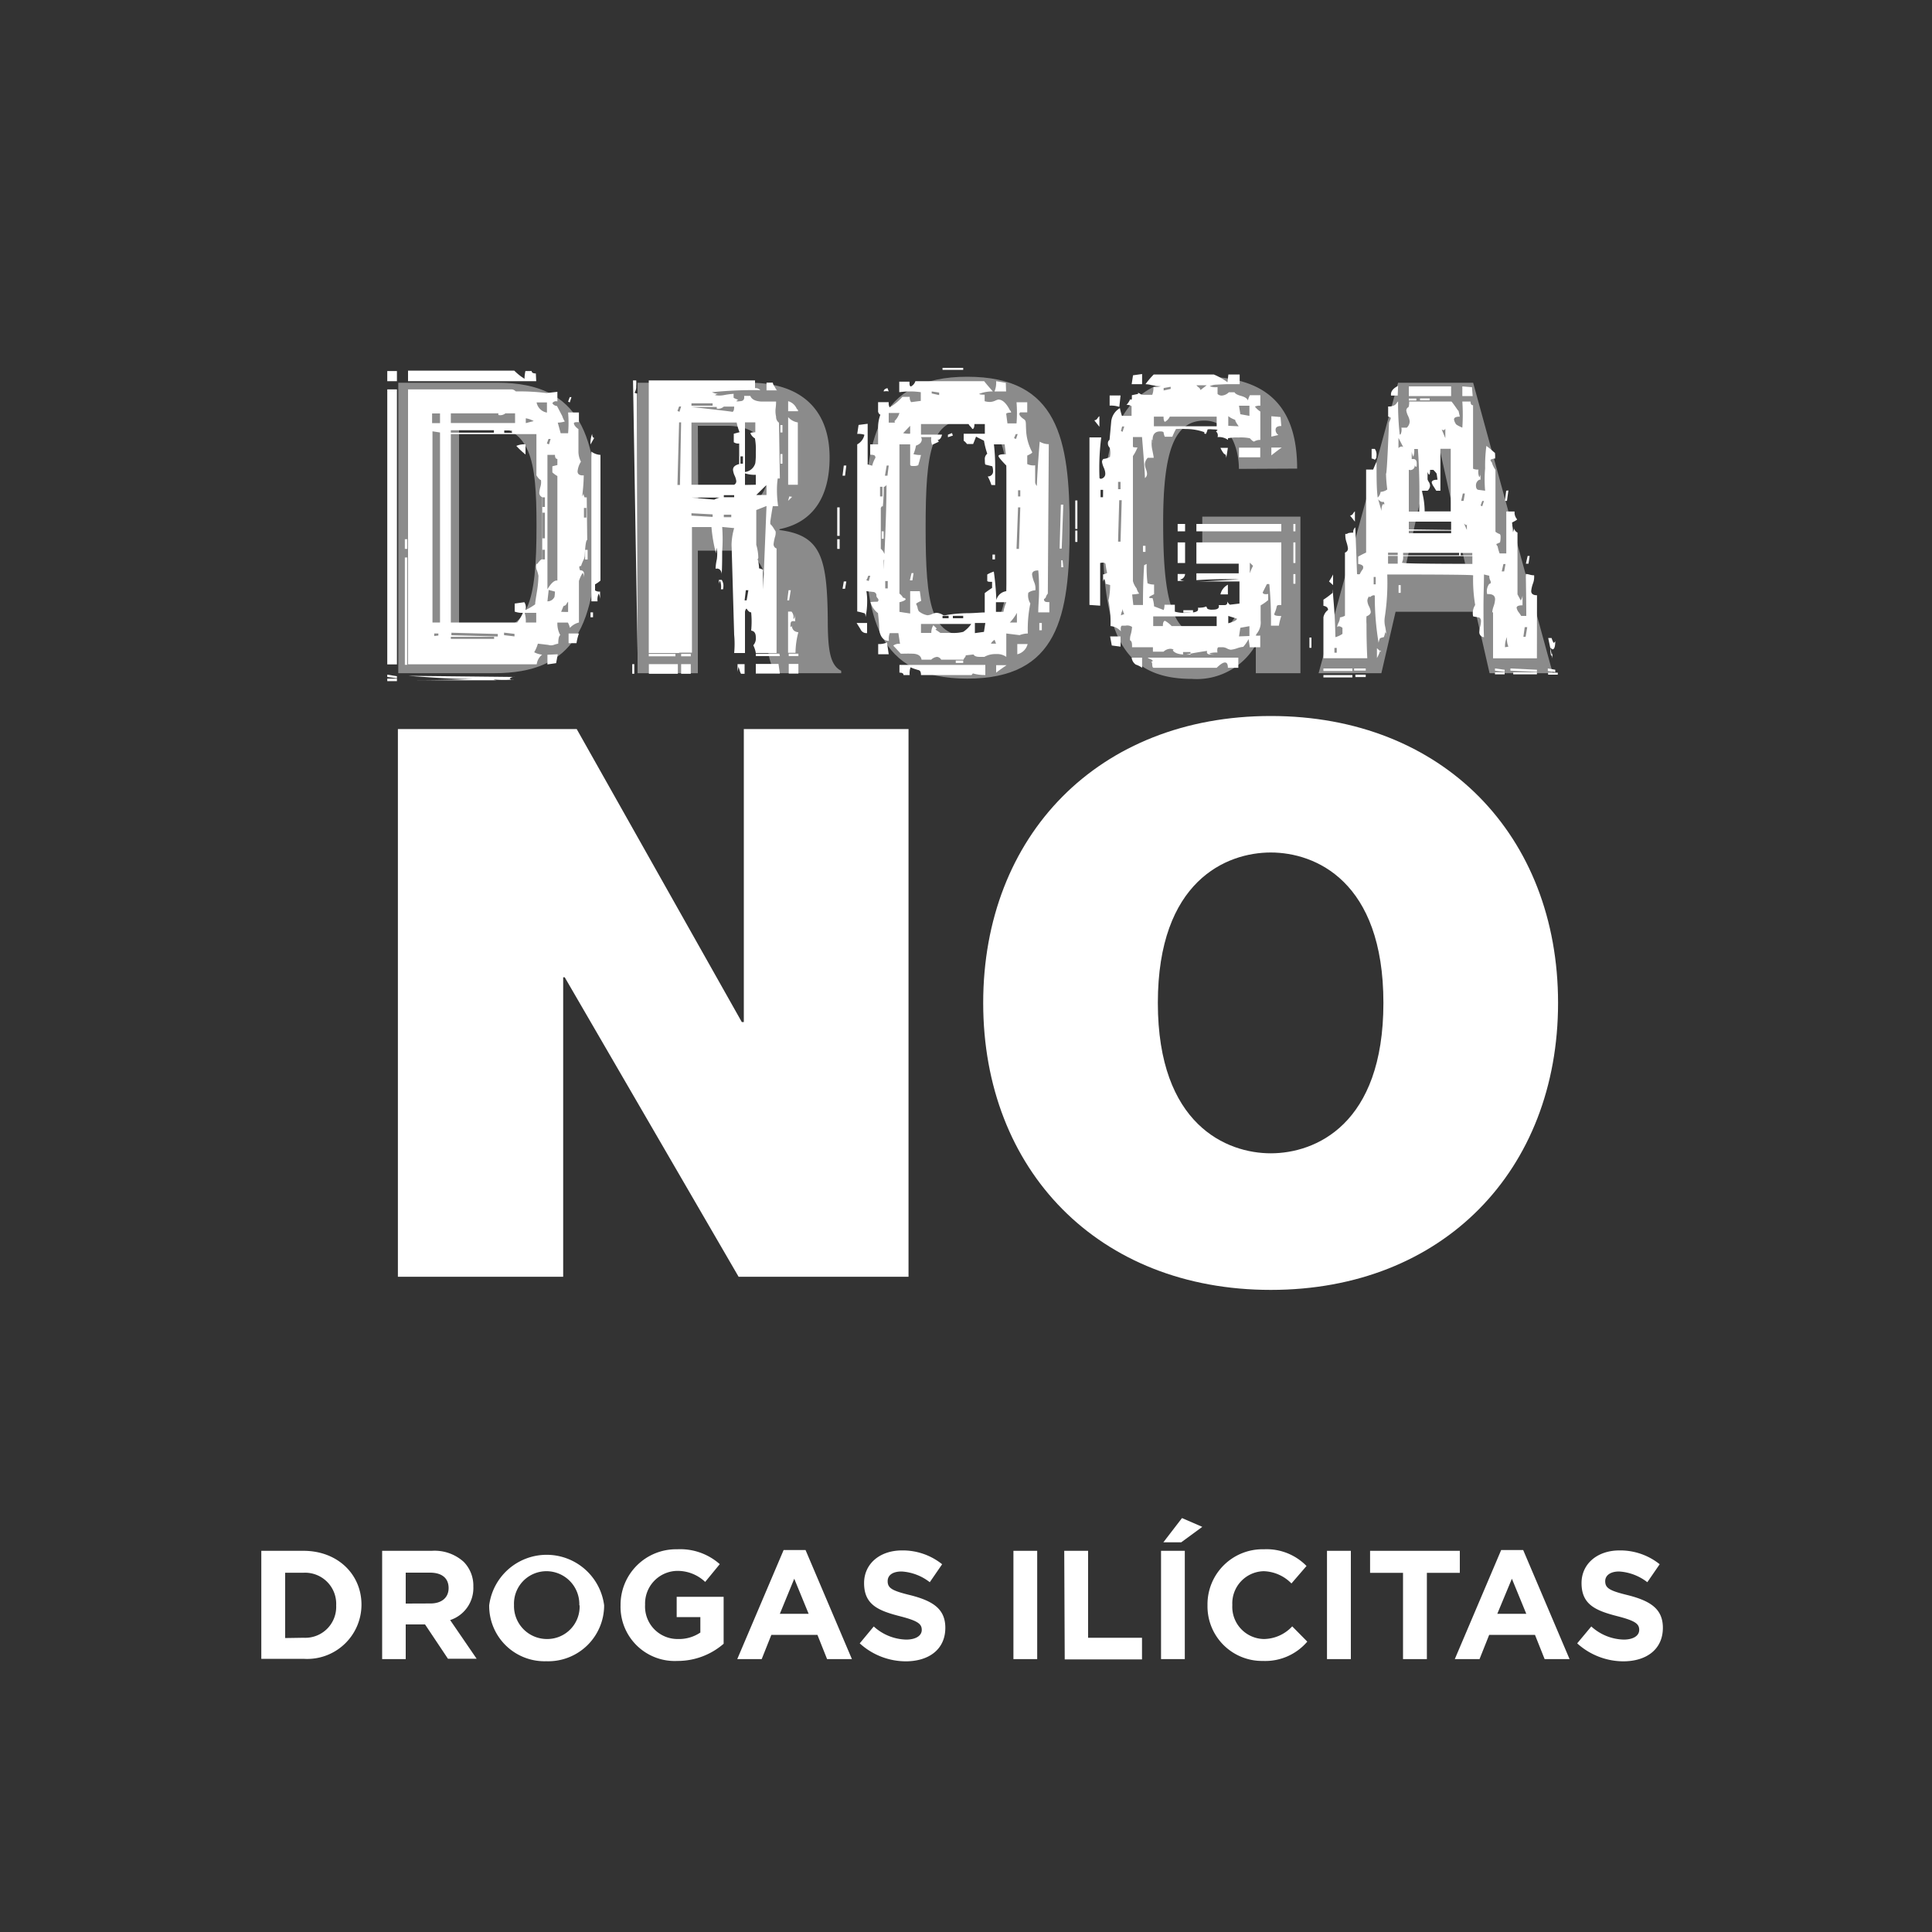
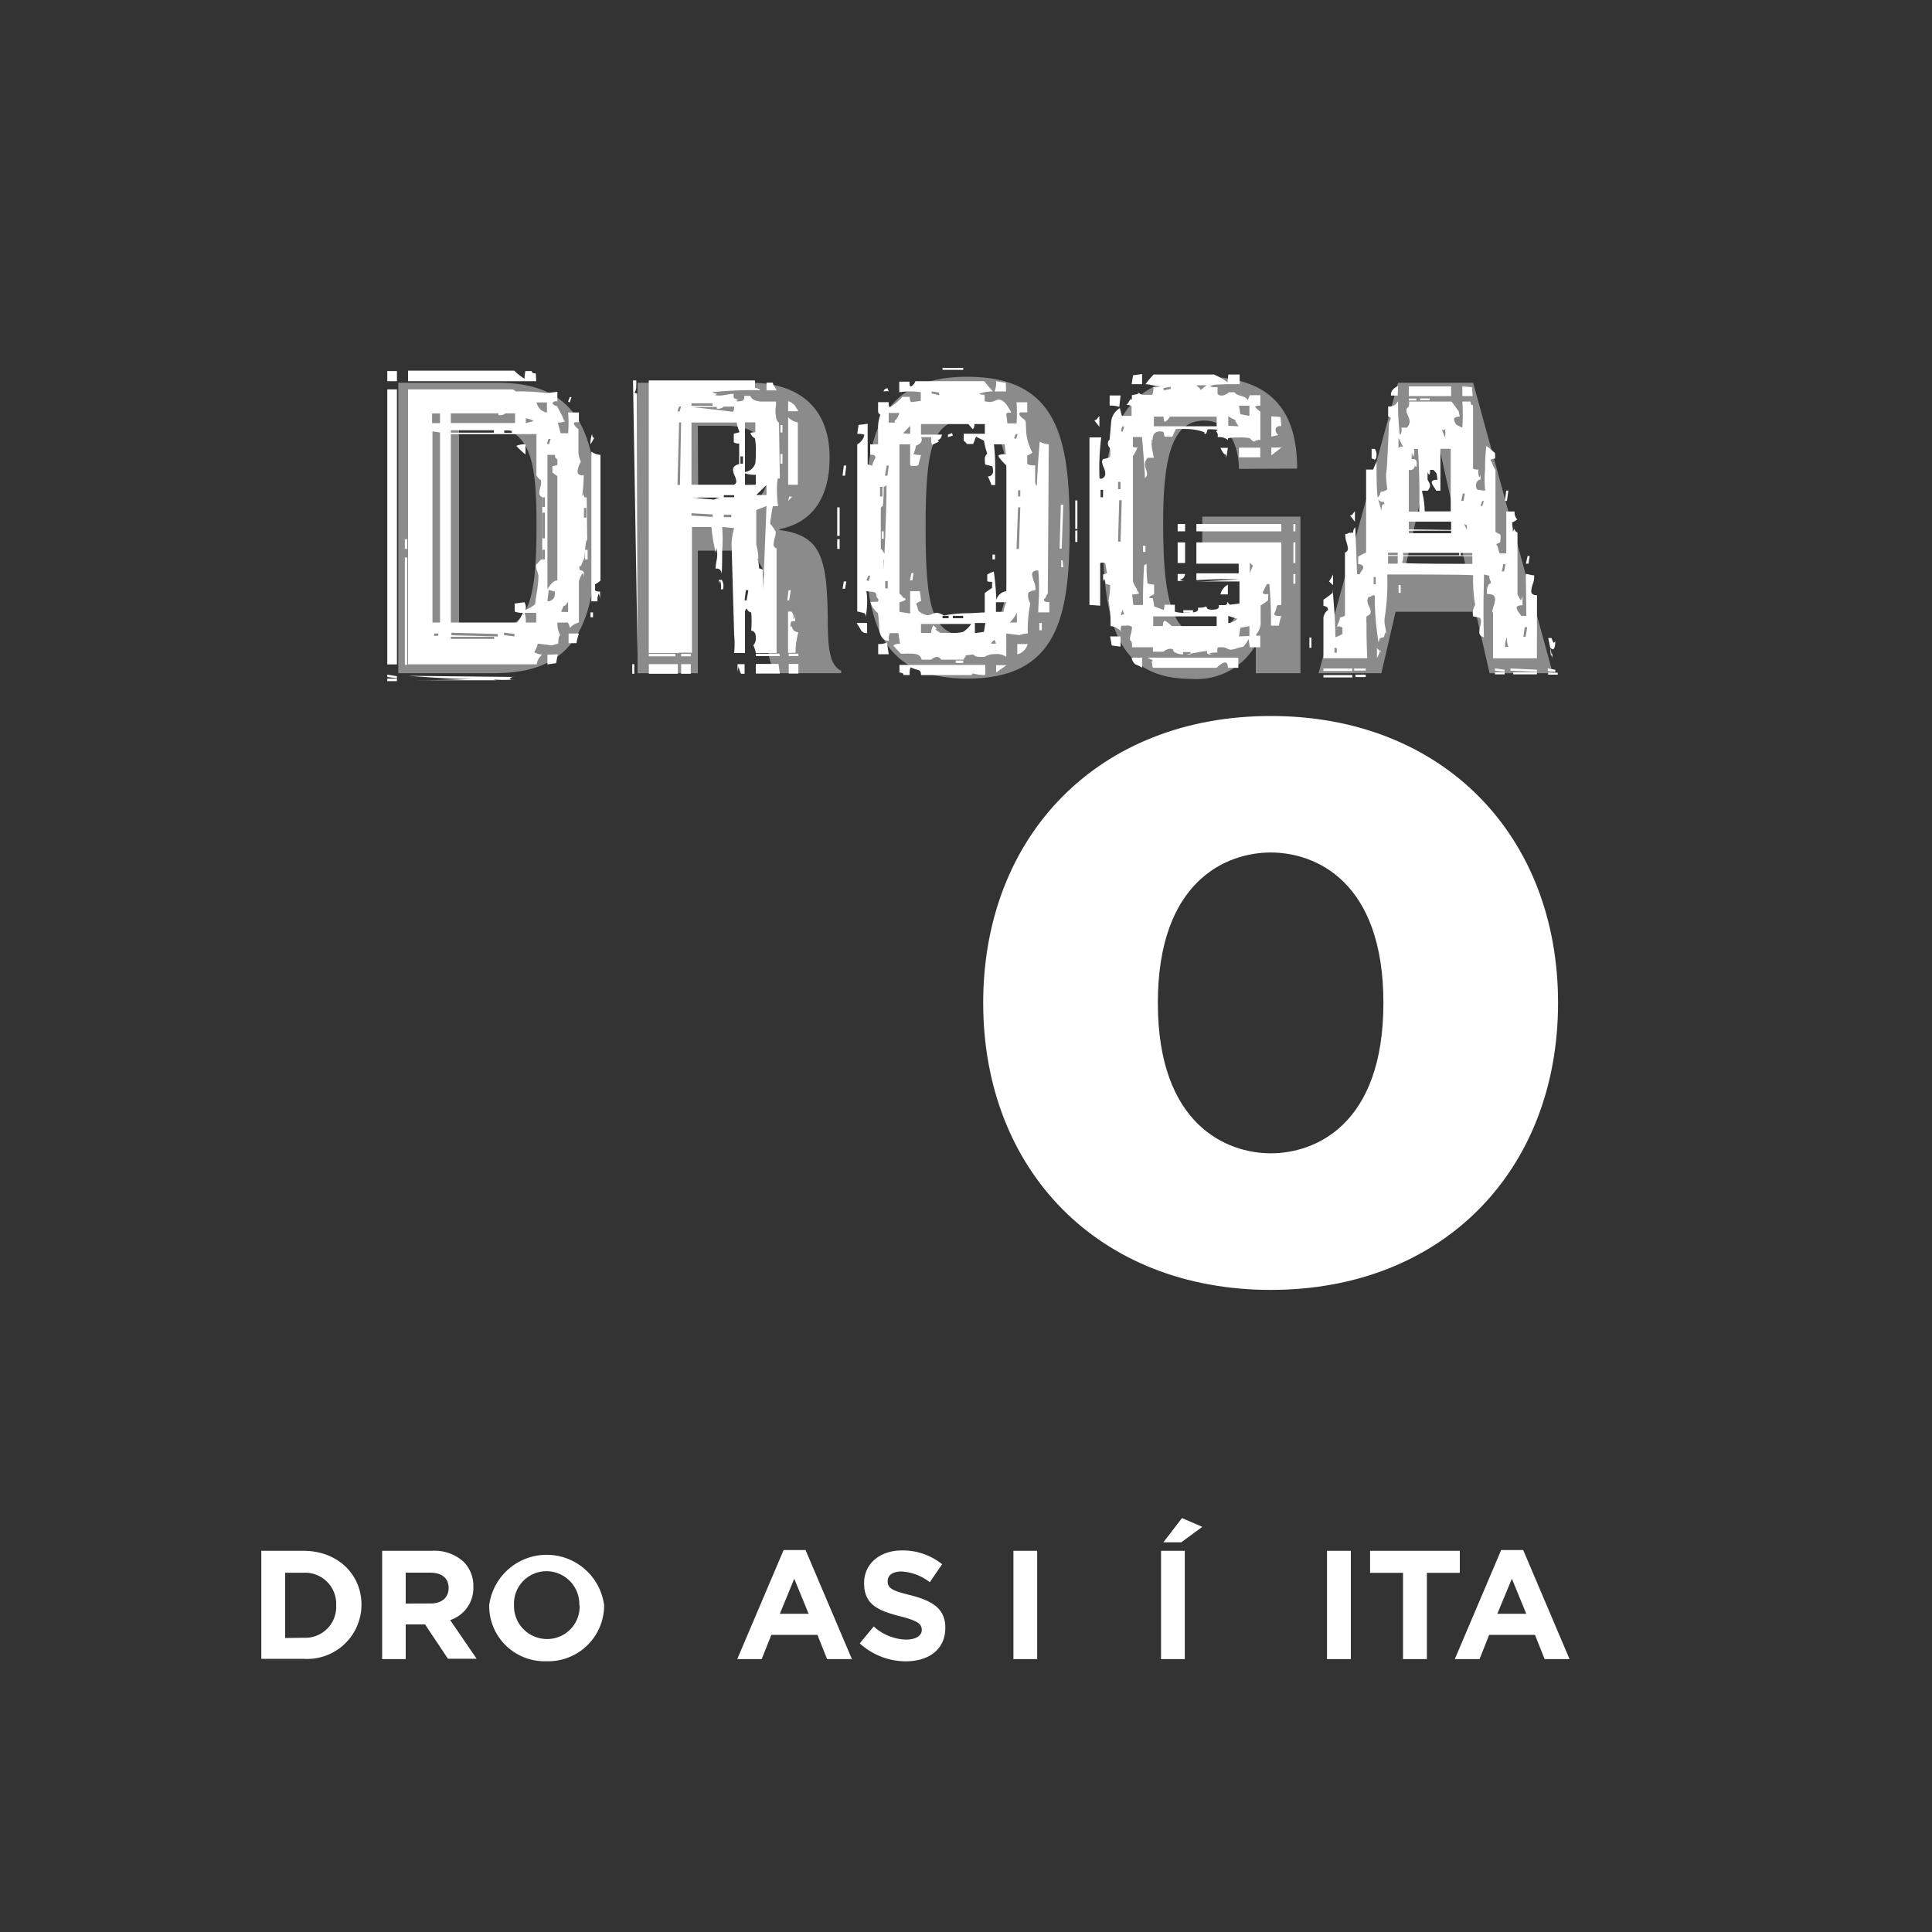
<svg xmlns="http://www.w3.org/2000/svg" id="Capa_1" data-name="Capa 1" viewBox="0 0 200 200">
  <rect x="0" y="0" width="200" height="200" fill="#333333" stroke="none" />
  <defs>
    <style>.cls-1{fill:#fff;}.cls-2{fill:#f6f6f6;opacity:0.45;}</style>
  </defs>
  <title>ICONOS WEB</title>
  <path class="cls-1" d="M27.05,160.54h4.37c3.52,0,6,2.42,6,5.58v0a5.62,5.62,0,0,1-6,5.6H27.05Zm4.37,9a3.2,3.2,0,0,0,3.38-3.35v0a3.22,3.22,0,0,0-3.38-3.38h-1.9v6.76Z" />
  <path class="cls-1" d="M39.56,160.54h5.13A4.49,4.49,0,0,1,48,161.68a3.51,3.51,0,0,1,1,2.56v0a3.49,3.49,0,0,1-2.4,3.47l2.74,4H46.37L44,168.16H42v3.59H39.56Zm5,5.45c1.2,0,1.88-.64,1.88-1.59v0c0-1.06-.73-1.6-1.93-1.6H42V166Z" />
  <path class="cls-1" d="M50.64,166.18v0a6,6,0,0,1,11.9,0v0a5.79,5.79,0,0,1-6,5.79A5.73,5.73,0,0,1,50.64,166.18Zm9.33,0v0a3.41,3.41,0,0,0-3.4-3.53,3.36,3.36,0,0,0-3.36,3.5v0a3.41,3.41,0,0,0,3.4,3.52A3.35,3.35,0,0,0,60,166.18Z" />
-   <path class="cls-1" d="M64.24,166.18v0a5.75,5.75,0,0,1,5.87-5.8,6.16,6.16,0,0,1,4.4,1.54L73,163.76A4.14,4.14,0,0,0,70,162.62a3.38,3.38,0,0,0-3.22,3.5v0a3.36,3.36,0,0,0,3.4,3.55,3.94,3.94,0,0,0,2.32-.67v-1.6H70.05V165.3h4.86v4.86a7.25,7.25,0,0,1-4.78,1.78A5.61,5.61,0,0,1,64.24,166.18Z" />
  <path class="cls-1" d="M81.12,160.46h2.27l4.8,11.29H85.62l-1-2.51H79.85l-1,2.51H76.32Zm2.59,6.6-1.49-3.63-1.49,3.63Z" />
  <path class="cls-1" d="M89,170.12l1.45-1.75a5.17,5.17,0,0,0,3.35,1.36c1,0,1.62-.4,1.62-1v0c0-.62-.39-.94-2.26-1.42-2.26-.58-3.71-1.2-3.71-3.43v0c0-2,1.63-3.38,3.92-3.38a6.51,6.51,0,0,1,4.16,1.43l-1.28,1.86a5.25,5.25,0,0,0-2.91-1.11c-1,0-1.45.43-1.45,1v0c0,.74.48,1,2.42,1.47,2.27.59,3.55,1.41,3.55,3.36v0c0,2.22-1.69,3.47-4.11,3.47A7.11,7.11,0,0,1,89,170.12Z" />
  <path class="cls-1" d="M104.91,160.54h2.46v11.21h-2.46Z" />
-   <path class="cls-1" d="M110.17,160.54h2.47v9h5.58v2.24h-8Z" />
  <path class="cls-1" d="M120.19,160.54h2.46v11.21h-2.46Zm2.17-3.39,2.1.91-2.18,1.6h-1.85Z" />
-   <path class="cls-1" d="M125,166.18v0a5.7,5.7,0,0,1,5.84-5.8,5.78,5.78,0,0,1,4.41,1.73l-1.56,1.81a4.18,4.18,0,0,0-2.87-1.27,3.33,3.33,0,0,0-3.25,3.5v0a3.33,3.33,0,0,0,3.25,3.52,4.05,4.05,0,0,0,2.95-1.31l1.56,1.58a5.72,5.72,0,0,1-4.59,2A5.65,5.65,0,0,1,125,166.18Z" />
  <path class="cls-1" d="M137.37,160.54h2.47v11.21h-2.47Z" />
  <path class="cls-1" d="M145.24,162.82h-3.41v-2.28h9.29v2.28h-3.41v8.93h-2.47Z" />
  <path class="cls-1" d="M155.4,160.46h2.28l4.8,11.29H159.9l-1-2.51h-4.74l-1,2.51H150.6Zm2.6,6.6-1.49-3.63L155,167.06Z" />
-   <path class="cls-1" d="M163.27,170.12l1.46-1.75a5.17,5.17,0,0,0,3.35,1.36c1,0,1.61-.4,1.61-1v0c0-.62-.38-.94-2.25-1.42-2.26-.58-3.72-1.2-3.72-3.43v0c0-2,1.64-3.38,3.92-3.38a6.52,6.52,0,0,1,4.17,1.43l-1.28,1.86a5.28,5.28,0,0,0-2.92-1.11c-.94,0-1.44.43-1.44,1v0c0,.74.48,1,2.42,1.47,2.27.59,3.55,1.41,3.55,3.36v0c0,2.22-1.69,3.47-4.11,3.47A7.15,7.15,0,0,1,163.27,170.12Z" />
  <path class="cls-2" d="M41.23,39.62h10.3c8.72,0,10.29,5.77,10.29,14.61,0,10.66-2.36,15.46-10.68,15.46H41.23Zm6.29,25.6h2.79c4.36,0,5.23-2.65,5.23-10.82,0-6.82-.57-10.32-5.36-10.32H47.52Z" />
  <path class="cls-2" d="M66,39.62h11.6c5.14,0,8.28,2.61,8.28,7.75,0,4-1.66,6.7-5.19,7.41v.09c4.28.54,4.93,2.81,5,9.18,0,3.16.21,4.8,1.39,5.39v.25h-6.8a5.76,5.76,0,0,1-.79-3.16l-.18-5.77C79.21,58.4,78.12,57,75.59,57H72.24V69.69H66Zm6.28,13.14h2.61c3,0,4.71-1.26,4.71-4.5,0-2.79-1.52-4.18-4.36-4.18h-3Z" />
  <path class="cls-2" d="M100.13,39c9.42,0,10.6,6.48,10.6,15.63s-1.18,15.62-10.6,15.62S89.54,63.79,89.54,54.66,90.72,39,100.13,39Zm0,26.78c3.71,0,4.33-3.07,4.33-11.15s-.62-11.17-4.33-11.17-4.31,3.12-4.31,11.17S96.43,65.81,100.13,65.81Z" />
  <path class="cls-2" d="M128.25,48.54c0-2.22-1-5-3.57-5-3.05,0-4.27,3-4.27,10.53,0,7.24.7,11.79,4.31,11.79,1.48,0,3.89-1.55,3.89-4.8V57.94h-4.15V53.48h10.16V69.69H130V66.91h-.09a7.05,7.05,0,0,1-6.53,3.37c-7.72,0-9.25-5.56-9.25-16,0-10.1,2.45-15.28,10.46-15.28,6.89,0,9.69,3.41,9.69,9.51Z" />
  <path class="cls-2" d="M144.73,39.62h7.77l8.24,30.07H154.2l-1.45-6.36h-8.28L143,69.69H136.5Zm.84,18.74h6.1l-3-13.52h-.09Z" />
-   <path class="cls-1" d="M41.19,75.47H59.7L76.79,105.8H77V75.47H94.05v56.7H76.46l-18-31H58.3v31H41.19Z" />
  <path class="cls-1" d="M131.55,74.12c17.84,0,29.74,12.39,29.74,29.7s-11.9,29.71-29.74,29.71-29.77-12.4-29.77-29.71S113.7,74.12,131.55,74.12Zm0,45.27c4.59,0,11.66-2.94,11.66-15.57s-7.07-15.57-11.66-15.57-11.69,2.94-11.69,15.57S127,119.39,131.55,119.39Z" />
  <path class="cls-1" d="M41.09,39.46h-1V38.41h1Zm0,29.32h-1V40.31h1Zm0,1.43-1-.13v-.24l1,.16Zm0,.3h-1v-.26h1Zm1.07-13.69h-.25v-1h.25Zm0,12h-.25V57.71h.25ZM55.51,39.46H42.24V38.37h11a5.52,5.52,0,0,0,1.06.84c0-.11,0-.38.09-.8h.65c0,.17.15.25.43.25Zm5.28,16.43c-.12,0-.21.58-.26,1.65a1.93,1.93,0,0,1-.08.33,4.71,4.71,0,0,0-.3.72c-.15,0-.2.06-.18.16a.91.91,0,0,0,.09.3.33.33,0,0,1,.39.25,2.59,2.59,0,0,1,0,.56.87.87,0,0,0-.13-.56,3.65,3.65,0,0,0-.39.85v4.29A1.83,1.83,0,0,0,59,65a2.18,2.18,0,0,0-.21-.55H57.7A2.49,2.49,0,0,0,58,65.75c-.13.06-.21.35-.21.88a3.29,3.29,0,0,0-.47.13.89.89,0,0,1-.56,0l-1.08-.13a3.7,3.7,0,0,1-.38.89,2.27,2.27,0,0,0,.82.25,1.53,1.53,0,0,0-.56,1H42.24V40.31H52.93c.09,0,.25,0,.47.21a22.48,22.48,0,0,1,3.18.17l1.12-.13v1a.44.44,0,0,0-.52.18.6.6,0,0,0,.48.29l.55,1.05a2,2,0,0,0,.26.55,2.46,2.46,0,0,1-.73.12l.3,1.1h.77a12.85,12.85,0,0,0,0-2.15h1.12v1c-.34,0-.52,0-.52.13s.17.39.47.59c0,.79,0,1.55,0,2.27a2.24,2.24,0,0,0,.26,1.1,2.28,2.28,0,0,0-.35,1c0,.31.22.45.64.42a19.15,19.15,0,0,1-.16,2.15.52.52,0,0,0,.13-.42,1.06,1.06,0,0,0,.12.55h.22ZM53.31,70.08a.68.68,0,0,0-.55.17.42.42,0,0,0,.43.09,11.85,11.85,0,0,1-2.1,0,1,1,0,0,0,.47.08H42.24c1.46,0,3.69,0,6.66-.13-2.17,0-4.39-.17-6.66-.33ZM45.55,43.8v-1h-.82v1Zm0,20.64V44.77l-.78-.12V64.44Zm-.17,1.35v-.21l-.43,0v.26Zm7.94-22v-1h-1a.85.85,0,0,1-.73.17v-.17H46.67v1Zm-2.19,1v-.25H46.67v.25Zm5,13.1V51.47a.49.49,0,0,1-.3-.5,3.37,3.37,0,0,1,.13-.64A1.58,1.58,0,0,0,56,49.7c-.15-.05-.3-.22-.47-.5V44.94H46.67v19.5h6.87a4.48,4.48,0,0,0,.59-1,2.13,2.13,0,0,1-.85-.13v-.83l1-.14a1,1,0,0,1,.12.81,5.89,5.89,0,0,0,1-.59c0-.23.09-.72.21-1.48a10.69,10.69,0,0,0,.13-1.47,3.1,3.1,0,0,0-.15-.55,1,1,0,0,1-.06-.68h.08C55.86,58.06,56,57.91,56.07,57.91Zm-4.6,8v-.26l-4.8-.13v.26Zm-.38.25v-.22H46.67v.22ZM53,44.81v-.25H52.2v.25Zm.26,21.07v-.26l-1.08-.13v.26ZM54.4,47.05a8.89,8.89,0,0,1-.95-.89A2.05,2.05,0,0,1,54.4,46Zm1.11,17.39v-1h-1.2a2.88,2.88,0,0,1,.12,1Zm-.26-20.85a2.48,2.48,0,0,0-.82-.29v.5Zm1.37-.88V41.66H55.55A1.3,1.3,0,0,0,56.62,42.71Zm-.21,9.77v-1h-.26v1Zm0,3.25V53.07h-.26v2.66Zm0,2.18v-1h-.26v1ZM57,45.44h-.22l-.17.47.22.09ZM57.7,60.1V49.28a2.77,2.77,0,0,1-.52-.38v-.63l.52-.13v-.63c-.17,0-.25-.14-.25-.42h-.78V61C57.07,60.33,57.41,60.05,57.7,60.1Zm-.25,1.14-.65-.17-.13,1.18a.79.79,0,0,0,.73-.46A4.49,4.49,0,0,0,57.45,61.24Zm.29,6.49-.17.92-.9.13v-1Zm1.07-4.38V62.29s-.08.07-.16.22-.18.2-.26.2-.16.34-.3.6C58.05,63.34,58.3,63.35,58.81,63.35Zm.35-22.24-.18.55-.17-.09.17-.46Zm.77,24.47a5.17,5.17,0,0,0-.25,1h-.82v-1Zm.77-12v-1h-.25v1Zm.13,4.34h-.26v-1h.26Zm.68-12.58-.38.67a2.64,2.64,0,0,1,.17-1.1C61.3,45.18,61.38,45.33,61.51,45.33ZM61.39,63.9h-.26v-.51h.26Zm.77-3.8a2.81,2.81,0,0,1-.56.39v.63a.81.81,0,0,0,.52.12V62a2,2,0,0,0-.14-.55,1.39,1.39,0,0,0-.12.8h-.64V46.75a1.72,1.72,0,0,0,.94.34Z" />
  <path class="cls-1" d="M65.66,69.75h-.21v-1h.21ZM66,67.6l-.47-28.22h.33a3.34,3.34,0,0,1,0,.59,1.08,1.08,0,0,1-.17.67.38.38,0,0,0,.26.09ZM80.73,49.53h-.22a8.15,8.15,0,0,0-.08,1.22,11.77,11.77,0,0,0,.12,1.65H80c-.07.33-.15.87-.26,1.59v.39c0-.09,0-.13,0-.13s.15.12.3.36.23.37.25.4a1.32,1.32,0,0,1-.07.59,5.19,5.19,0,0,0-.14.72.46.46,0,0,0,.31.46V67.6H78.24a2.71,2.71,0,0,0-.26-.8,1.06,1.06,0,0,0,.26-.84c0-.42-.17-.64-.48-.68a9.59,9.59,0,0,0,0-1.89c-.15,0-.29-.1-.47-.38-.06,0-.11.07-.17.3V67.6H76a9.94,9.94,0,0,0,0-1.89l-.26-9.06a3.49,3.49,0,0,1,0-.5A6.68,6.68,0,0,1,76,54.67l-1.24-.12a17.18,17.18,0,0,1,0,2.53q0,2.27-.09,2.52a.63.63,0,0,0-.08-.55.45.45,0,0,0-.51-.17c0-.08,0-.42.13-1a4.26,4.26,0,0,0,0-1.13c-.07,0-.09.24-.09.54a15.67,15.67,0,0,1-.47-2.73H71.63v13H70.21V54.42L70.3,67.6H67.16v-27h6.49s-2.2,0-6.49.09V39.38h11v.8a.65.65,0,0,1,.55.21,42,42,0,0,0-5,.21,1.49,1.49,0,0,0,.77.17.66.66,0,0,0-.47.13,2.38,2.38,0,0,0,.94,0,7.66,7.66,0,0,1,1-.13,2.3,2.3,0,0,0,0,.42c.3.14.45.2.48.17l-.22.17a.92.92,0,0,0,.39,0c.34,0,.49-.18.43-.55h.64c.14.37.54.56,1.16.59.37,0,.88,0,1.51,0,0,.08,0,.33-.05.72a2.58,2.58,0,0,0,.05.84.74.74,0,0,0,.3.63ZM69.92,67.94H67.16v-.25h2.76Zm.25,1.81h-3v-1h3Zm.34-27.67H70.3l-.17.46.21.09Zm0,1.64H70.3l-.17,6.48h.26Zm1,24.22h-1v-.25h1Zm0,1.81h-1v-1h1ZM73.77,42v-.25H71.58V42Zm2.23.09H74.93a.87.87,0,0,1-.73.21v-.17H71.58c3.06.34,4.46.51,4.21.51C75.93,42.63,76,42.45,76,42.08Zm.56,2.65a5.13,5.13,0,0,1-.3-1H71.58v6.44H76a.4.4,0,0,0,.22-.37,1.74,1.74,0,0,0-.17-.57,1.83,1.83,0,0,1-.17-.61c0-.29.21-.48.64-.59V45.91a.83.83,0,0,1-.56-.13V44.9ZM74.5,51.51H71.58l2.36.21A2.36,2.36,0,0,1,74.5,51.51Zm-.73,2v-.26l-2.19-.12v.25ZM74.85,61h-.22a1.76,1.76,0,0,0-.09-.88.69.69,0,0,0-.12.38v-.47h.29a1.15,1.15,0,0,1,.18.59A2.11,2.11,0,0,1,74.85,61ZM76,51.47v-.21H74.93v.21Zm-.3,2.07v-.26h-.77v.26Zm1.38,16.21h-.34c-.07,0-.15-.25-.27-.67V69a3.92,3.92,0,0,0-.12.55v-.8h.73ZM76.91,48v-.76h-.26V48Zm.56,13.1h-.26l-.13,1.05h.21Zm.77-14.28a6.34,6.34,0,0,0-.09-1.44,1.06,1.06,0,0,1-.47-.54c.06-.06.22-.09.51-.09V43.72H77.12v5.14a1.26,1.26,0,0,0,1.07-.92A6.9,6.9,0,0,0,78.24,46.84Zm0,3.36V49.15A3.19,3.19,0,0,1,77.12,49V50.2Zm1.11,1.06v-1c-.07,0-.43.39-1.06,1Zm0,1.14-1.06.42V56.4a5,5,0,0,1,.21,1.35,2,2,0,0,0-.18.88c0-.39,0-.61.14-.67a4.4,4.4,0,0,1,.12.88A.93.93,0,0,1,79,59a8.15,8.15,0,0,0,0,.93c0,.33,0,.7,0,1.09Zm1.38,15.54H78.24v-.25h2.44Zm0,1.81H78.24v-1h2.35Zm-.25-29.32H79.35v-.8H80a.88.88,0,0,0,.19.42C80.31,40.25,80.39,40.38,80.43,40.43ZM81,44.77h-.21V44H81ZM81,48h-.21V47H81Zm.86,13.1-.17,1.05H81.5l.13-1.05Zm.73-18.53h-1V41.53a1.38,1.38,0,0,1,.91.84C82.57,42.34,82.61,42.41,82.61,42.59Zm0,7.61h-1v-7a1.68,1.68,0,0,0,1,.55ZM82,51.43l-.42.42.13-.46Zm.65,14a8.48,8.48,0,0,0-.3,2.15h-.77V63.31h.35a.82.82,0,0,1,.21.67v.08c.11,0,.17-.23.17-.54v.8c-.32-.06-.47,0-.47.29a1,1,0,0,0,0,.3.16.16,0,0,0,.12-.17C82,65.16,82.19,65.4,82.65,65.45Zm0,2.49h-1v-.25h1Zm0,1.81h-1v-1h1Z" />
  <path class="cls-1" d="M86.92,55.47h-.25V52.52h.25Zm0,1.35h-.25v-1h.25Zm.69-8.63-.13,1.05h-.26l.13-1.05Zm0,12-.13.76h-.26l.13-.76Zm20.86,1.26a1,1,0,0,0-.22.42l-.13.12c-.06,0-.07.11,0,.22s.23.12.51.12v1.06h-1.15c0-.7.08-1.42.08-2.15s0-1.43-.08-2.19c-.43,0-.64.14-.64.42a3.34,3.34,0,0,0,.21.78,1.61,1.61,0,0,1,.13.86,1.26,1.26,0,0,0-.73.25,1.59,1.59,0,0,0,.21,1.11,13.31,13.31,0,0,0-.26,3.11,2.37,2.37,0,0,0-.85.17l-1.38-.17V68a1.63,1.63,0,0,0-1.07-.29,2.27,2.27,0,0,0-1.2.29h-.47c-.35,0-.56-.08-.65-.25l-.81.09c0,.05,0,.13-.09.22a.5.5,0,0,0-.13.23H97.43A.54.54,0,0,0,97,68a1,1,0,0,0-.6.29h-1c-.06-.39-.36-.6-.91-.62s-.84,0-1.24,0l-.78-.84a1,1,0,0,1,.7-.18L93,65.54h-.89a1.59,1.59,0,0,0-.09.8c-.52,0-.87-.36-1-1.1,0-.59-.07-1.18-.13-1.77a2.07,2.07,0,0,1-.77-1.13c-.12,0,.12-.05.73-.05a.26.26,0,0,0,.09-.17.32.32,0,0,0-.14-.24l-.08-.17a.35.35,0,0,0-.3-.43l-.73-.08a6,6,0,0,1,.08,1,7.85,7.85,0,0,1-.17,1.68c0-.27-.05-.41-.17-.41a5.68,5.68,0,0,0-.69-.17V46a1.47,1.47,0,0,0,.73-.93V45a1.93,1.93,0,0,0-.73-.08l.14-.93.94-.12v4.21l.47.13a3,3,0,0,1,.3-.76.18.18,0,0,0,0-.21c0-.12-.23-.17-.51-.17V46h.82q0-.09,0-1.56a3.86,3.86,0,0,1,.24-1.52c-.07,0-.16-.07-.24-.29v-1H92a1,1,0,0,0,.09.54,5.35,5.35,0,0,0,1.33-1.09h.76a.79.79,0,0,0,.14.55l1-.13V40.6a7.62,7.62,0,0,0-1.08-.08,9.14,9.14,0,0,0-1.15.08V39.51h1.06c0,.28,0,.45.14.5a.91.91,0,0,0,.47-.55h7.12c.2.26.5.61.9,1.06a3.74,3.74,0,0,0-1.41.25c0,.06.24.09.56.09v.67a1.89,1.89,0,0,0,.56.08,1.47,1.47,0,0,0,.51-.12,1.86,1.86,0,0,1,.34-.13c.43,0,.83.37,1.2,1.1a.34.34,0,0,1,.13.25q-.43,0-.51.12l.13,1h.94a13.34,13.34,0,0,0,0-2.19h1.11v1.05h-.73a.29.29,0,0,0-.09.16.4.4,0,0,0,.14.26s.09.13.34.29.18.41.22,1.06a5.27,5.27,0,0,0,.64,2.36c0,.06-.15.17-.52.34v.88a1.52,1.52,0,0,0,.82.13v1.72c0,.06,0,.2.17.42q.08-1.94.3-4.59a1.82,1.82,0,0,0,.94.26ZM89.76,65.54a.67.67,0,0,1-.69-.42c-.23-.37-.37-.58-.39-.63h1.08Zm.33-5.94h-.21l-.17.46.22.09ZM92,67.73H90.91V66.67a2,2,0,0,0,.91-.16Zm-.65-16.34v-1h-.25v1Zm.43-1.27c0,.12-.1.21-.3.3,0,.45,0,1.12-.09,2,0,0-.07,0-.12,0l-.09.17v4.21c.29.28.4.52.35.72a.59.59,0,0,1,.12-.42,3.25,3.25,0,0,1,.18.46c0,.08-.11.22-.35.42v1Q91.77,53.2,91.77,50.12Zm-.3,5.65h-.21V55h.21ZM92,40.52c-.26-.06-.43,0-.52,0,0-.17.14-.28.39-.34Zm0,7.67h-.21l-.18,1.05h.26ZM91.9,60.91v-.76h-.26v.76Zm1.21-18.16H92v1h.73c-.09,0-.12,0-.12-.17A1.9,1.9,0,0,0,93.11,42.75ZM104.18,61.2v-13c-.54-.55-.82-.89-.82-1s.26-.2.77-.17L104,46h-1.11a20.09,20.09,0,0,1,.13,2.44c0,.56,0,1.15,0,1.77a.12.12,0,0,1-.09,0,.14.14,0,0,1-.09,0h-.21a4.63,4.63,0,0,0-.38-.89.52.52,0,0,0,.55-.59,1.35,1.35,0,0,0-.08-.46l-.69-.17c-.06,0-.08-.16-.08-.5a.69.69,0,0,1,.25-.63,9.21,9.21,0,0,1-.34-1.35c-.17-.09-.45-.22-.82-.42-.06.16-.16.42-.3.76h-.64a1.52,1.52,0,0,0-.34-.34v-.72l2.19,0v-1h-1.08c0,.33-.07.51-.21.51a2.05,2.05,0,0,0-.22-.28.73.73,0,0,1-.17-.23H95.34v1.09c.53,0,1.26,0,2.18,0-.09.37-.24.55-.47.55.11.08.15.15.09.21l-.65.3a1.57,1.57,0,0,1-.08-.8H95.34a.46.46,0,0,1,.08.24c0,.29-.2.5-.6.64a3.67,3.67,0,0,1-.26.88,2.51,2.51,0,0,0,.78.09l-.17.67a2.23,2.23,0,0,0-.09.32c0,.09-.19.15-.47.15s-.34,0-.39-.13V46H93.11V61.45a1.29,1.29,0,0,1,.38.43c.18,0,.26.1.26.16s-.22.21-.64.3v1l1.11.17V61.2h1l.14,1c-.37.17-.55.28-.52.34A1.13,1.13,0,0,1,95,63c.07.21.12.31.16.31a1.87,1.87,0,0,0,.85.38,1.34,1.34,0,0,0,.47-.12,1.23,1.23,0,0,1,.48-.13,1.43,1.43,0,0,1,.64.21c.06.06.21.06.47,0a15.44,15.44,0,0,1,1.93-.17c.86,0,1.5-.08,1.94-.08,0-1,0-1.68,0-2,.17-.14.43-.32.76-.54v-.63c-.28,0-.45,0-.5-.09v-.67a3.41,3.41,0,0,1,.68-.3,27.64,27.64,0,0,1,.26,2.95A1.22,1.22,0,0,1,104.18,61.2ZM102,69.88a4.43,4.43,0,0,1-1.29-.17l-.13.17H95.34c0-.29-.08-.46-.22-.51a4.28,4.28,0,0,1-.86-.29,1.89,1.89,0,0,0-.09.8h-.64c0-.17-.14-.25-.42-.25v-.8H102Zm-7.78-25v-.8l-.73.76A3.12,3.12,0,0,0,94.17,44.9Zm.35,14.45-.12.75h-.26l.17-.75Zm6,5.26H95.34v.93h1.07a1.45,1.45,0,0,1,.21-.8l.35.34-.13.12c.14.08.31.2.51.34h1.16a4.06,4.06,0,0,0,1.2-.11A3,3,0,0,0,100.53,64.61ZM97.22,40.9v-.26l-.77-.12v.21Zm2.49-2.61H97.57v-.21h2.14ZM98.2,64v-.25h-.63V64Zm.44-18.91-.51.17V45l.42-.17ZM99.71,64v-.25H98.64V64Zm0,4.63h-.77v-.25h.77ZM102,64.49h-1.08v1.05l.94-.13Zm1.11,2.14-.13-.34c0-.08-.06-.05-.19.07s-.2.22-.2.27ZM103,57.91h-.26v-.5H103Zm1.15-17.39h-1.2a2.37,2.37,0,0,0,.17-1.06l1,.17Zm.05,21.82H103.1v1h.77A4.77,4.77,0,0,1,104.18,62.34Zm0,6.52c-.26.18-.62.42-1.08.77v-.77Zm1.07-4.42v-1a4.64,4.64,0,0,1-.73,1S104.73,64.44,105.25,64.44Zm.08-19.5h-.2l-.18.42.21.08Zm.27,7.58h-.23l-.16,4.3h.25Zm.76,14.15a1.44,1.44,0,0,1-1.07,1.06V66.67Zm-.76-15.28v-.64h-.23v.64Zm2.23,13.85h-.26v-.75h.26Zm2.22-13-.16,4.55h-.22l.13-4.55Zm0,6.48h-.21V58H110Z" />
  <path class="cls-1" d="M111.53,54.75h-.22V51.81h.22Zm0,1.35h-.22V54.92h.22Zm21.11,7.67a6,6,0,0,0-.25,1h-.82a39.75,39.75,0,0,0-.17-4.29.38.38,0,0,0-.26,0l-.42.84v0c0,.17.21.22.56.17v.63a4.8,4.8,0,0,1-.78.55v1.56a1.85,1.85,0,0,1-.42,1.39l-.09.17a1.64,1.64,0,0,0,.47,0V67h-1.08c0,.17,0-.11-.13-.84a3.82,3.82,0,0,1-.55.8,2.53,2.53,0,0,0-.64.15,2.77,2.77,0,0,1-.65.15,1.15,1.15,0,0,1-.39-.13,1.08,1.08,0,0,0-.43-.13c-.37,0-.51,0-.42,0-.15,0-.19.21-.14.55a2.6,2.6,0,0,0-.81.08c0,.09.23.13.51.13a1.76,1.76,0,0,1-.34,0c-.37,0-.51-.12-.43-.38-.6.08-1.08.17-1.44.23l-.72.15c-.13,0-.16,0-.07,0-.69,0-1.12-.15-1.32-.43l.08-.08a.75.75,0,0,0-.34-.09,1.08,1.08,0,0,0-.7.3h-1.1V67h-2.16c0-.36,0-.61-.21-.72a1.67,1.67,0,0,1,.09-.65,3.73,3.73,0,0,0,.12-.73.87.87,0,0,0-.68-.13h-.35c-.13,0-.18.25-.12.59a1.61,1.61,0,0,0-1.08-.55,12.08,12.08,0,0,0-.21-2.65,7.56,7.56,0,0,0,.17-1.6l-.47-.13a1.37,1.37,0,0,0-.13-.5.58.58,0,0,0-.13.42v-.89a.77.77,0,0,0,.43-.17c0,.06-.08-.22-.17-.84,0-.2-.21-.25-.56-.17,0,.37,0,1.84,0,4.42l-1.11-.08V45.28H114a24.76,24.76,0,0,0-.18,4.21c.07.09.18.1.35,0a.53.53,0,0,0,.26-.46,2,2,0,0,0-.17-.63,2.16,2.16,0,0,1-.18-.59.42.42,0,0,1,.14-.3,1.69,1.69,0,0,0,.68-.21,2.16,2.16,0,0,0,0-.88.86.86,0,0,0-.13-.21.58.58,0,0,1-.08-.3.43.43,0,0,1,.17-.38l.17-1.85a1.82,1.82,0,0,1,.9-1.43,8.26,8.26,0,0,0,.21.8h1v-1a.77.77,0,0,0-.53-.13,2,2,0,0,0,.4-.63c0,.06,0,.08.09.08s.07-.18.07-.46l.64-.13v-.12l.18.08a.54.54,0,0,0,.35.13h.94a1.84,1.84,0,0,0,.12-.8,2.07,2.07,0,0,0,.78-.09c-.32,0-.65-.06-1-.12a2.8,2.8,0,0,0-.6-.09c.2-.27.48-.63.85-1h6.23a6.64,6.64,0,0,1,1.41.8l.09-.8h1.17v1h-1.38l-1.07.05a1.74,1.74,0,0,0-.65.16,1.57,1.57,0,0,0,.81.09v.71a.6.6,0,0,0,.44.17,1.15,1.15,0,0,0,.73-.34h.59c.07.15.29.27.69.38s.63.27.69.47a2.42,2.42,0,0,1,.21-.55h1.08V42a1.13,1.13,0,0,0-.56.09,2.06,2.06,0,0,0,.56.51v2.94a1.16,1.16,0,0,0-.65.17c-.08,0-.23-.11-.43-.34a4.77,4.77,0,0,0-1.2-.08,4.29,4.29,0,0,0-1.07.08v.17a1.57,1.57,0,0,0-1.08-.29.54.54,0,0,0-.16-.59l.16-.13c0-.06-.24-.08-.55-.08a1.79,1.79,0,0,0-.48,0,2.07,2.07,0,0,1-.17.46c-.14,0-.2,0-.16-.17a5.65,5.65,0,0,0-1.94-.33,8.86,8.86,0,0,0-1,0,6.91,6.91,0,0,0-.38.8h-.78a1.34,1.34,0,0,1-.12-.42c0-.09-.15-.13-.35-.13-.63,0-.88.41-.77,1.22a.77.77,0,0,0-.09-.42,2.9,2.9,0,0,0,0,.93c.11.56.18.88.18,1h-.61a1,1,0,0,0-.3.67,1.62,1.62,0,0,0,.11.51,1.42,1.42,0,0,1,.11.46.54.54,0,0,1-.22.46c0-.45-.1-1.86-.3-4.25h-.94v1c0,.06.19.08.47.08a4.32,4.32,0,0,1-.47.89V60.15a2.07,2.07,0,0,0,.38.76,1.49,1.49,0,0,0,.27.54,5.52,5.52,0,0,1-.73.09l.12,1.09h1c0-.84,0-2.22.12-4.12l.26-.13a14.12,14.12,0,0,0,.09,2,1.61,1.61,0,0,0,.68.13v1l-.25.13c-.17.08-.26.15-.26.21s.14.07.35.07a3.19,3.19,0,0,1,.16.85l1,.38a1.92,1.92,0,0,0,.08-.55h1.07v.72a3.71,3.71,0,0,0,1.16.12c.83,0,1.24-.11,1.24-.33a.88.88,0,0,0,0-.21.85.85,0,0,0,.29,0,1.49,1.49,0,0,0,.56-.12l.13.25a1.12,1.12,0,0,0,.56.08c.49,0,.69-.16.6-.47h.6c.26,0,.34-.17.26-.46,0,.09.1.23.29.42l1-.12V60.19H123.8c1,0,2.47-.1,4.46-.21a42,42,0,0,0-4.41.08v-.71h4.38v-1c-.07,0-1.52,0-4.38,0V56.15h8.79v6.48c-.28,0-.43,0-.47.13a3,3,0,0,1-.25.76v.12C132,63.73,132.24,63.77,132.64,63.77ZM113.81,44.18l-.53-.67a.4.4,0,0,0,.33-.21c.1-.14.17-.21.2-.21Zm.38,7.29v-.76h-.26v.76ZM116,40.94l-.13,1.18a2.76,2.76,0,0,0-1-.13V40.94Zm0,26-.91-.12-.17-.94H116Zm0-16.3v-.76h-.26v.76Zm.12,1.14h-.26l-.12,4.29H116Zm.26-7.63h-.22l-.12.47.17.08Zm0,19.42a1.6,1.6,0,0,1-.17-.55.9.9,0,0,1-.09.34,1.08,1.08,0,0,0-.08.34Zm1.85-23.8h-1.08l.14-.92.94-.13Zm0,29.36a2.27,2.27,0,0,0-.65-.33,1,1,0,0,1-.43-.72h1.08Zm.35-12h-.26v-.63h.26Zm9.61,12h-1.08c0-.37-.1-.55-.3-.55s-.48.18-.86.55h-6.52c-.08,0-.14-.09-.15-.27s0-.29-.11-.32l.18-.13a.72.72,0,0,0-.29-.19c-.16-.06-.24-.11-.24-.14h9.37Zm-2.24-25v-1H121.1a1.22,1.22,0,0,1-.51.54c-.09-.05-.14-.23-.14-.54h-1v1Zm0,20.68v-1h-6.57v1h1c0-.36.08-.54.23-.54a3,3,0,0,1,.68.54Zm-4.76-24.55v-.22l-.73.13v.25ZM122.68,55h-.77v-.76h.77Zm0,3.28h-.77V56.15h.77Zm0,1.14a.61.61,0,0,1-.42.55h-.08c0,.08.18.14.46.17h-.73v-.72Zm.82,4h-1v-.25h1Zm-.26,4.34v-.26h-.77v.26Zm1.68-27.88h-1.07s.07.1.21.2.21.22.21.3ZM132.64,55h-8.79v-.76h8.79Zm-5.53-8.64-.17,1.06c0-.28-.08-.42-.21-.42a2.64,2.64,0,0,1-.39-.64Zm0,15.17h-.77a1.49,1.49,0,0,1,.77-1Zm1.12-17.4c-.26-.36-.37-.57-.35-.63s-.3-.09-.73-.42v1Zm-.17,19.92-.91-.29v.76C127.67,64.38,128,64.23,128.06,64.06Zm1.28-21V42h-1.08l.14.88Zm1.12,4.29h-2.2v-1h2.2Zm-1.12,18.5V64.82l-.94.17-.14.89Zm.47-7.17-.43-.42v1.1a4.62,4.62,0,0,1,.35-.8C129.81,58.67,129.84,58.71,129.81,58.71Zm2.83-14.57c-.4,0-.59.13-.59.38a.63.63,0,0,0,.29.55l-.73.17V43.09l.95.08Zm.05,2.23q-.39.26-1.08.81v-.81ZM134.1,55h-.21v-.76h.21Zm0,3.28h-.21V56.15h.21Zm0,2.15h-.21v-1h.21Z" />
  <path class="cls-1" d="M135.76,67.06h-.21V66h.21Zm23.34,1.09h-4.54v-4.8l-.09.08a2.5,2.5,0,0,1,.15-.67,2.55,2.55,0,0,0,.15-.72c0-.39-.27-.57-.82-.54a1.27,1.27,0,0,1,.22-1.06c.14,0,.19-.12.13-.29a1.08,1.08,0,0,1-.13-.55l-.55-.13c0,1-.05,2.11-.05,3.2s0,2.19.05,3.29a.51.51,0,0,1-.48-.55,3,3,0,0,1,.08-.52,2.5,2.5,0,0,0,.09-.57.43.43,0,0,0-.17-.39l-.64-.12a1.53,1.53,0,0,1,.21-1.18,15.55,15.55,0,0,1-.21-3.07q-.13-.09-8.89-.09v.09a23.27,23.27,0,0,1-.26,4.34,2.59,2.59,0,0,0,.05,1,7.2,7.2,0,0,1,.12,1,.64.64,0,0,0-.12-.46,2.86,2.86,0,0,1-.14.51c-.24.06-.39.1-.42.15a2.55,2.55,0,0,0-.13.44,28.42,28.42,0,0,1-.39-4.88c-.13-.09-.31,0-.51.16l-.08-.08a.69.69,0,0,0-.18.46,1.51,1.51,0,0,0,.18.59,1.66,1.66,0,0,1,.17.55c0,.19-.15.35-.44.46a5.67,5.67,0,0,0,0,.8c0,.71,0,1.88.08,3.54H137V63.9a1.23,1.23,0,0,1,.48-.76c0-.23-.16-.37-.48-.43v-.63a8.7,8.7,0,0,0,.95-.71c0-.7,0-.34.12,1.1s.15,2.48.17,3.49a2.49,2.49,0,0,0,.73-.34V65a.66.66,0,0,0-.34-.17.26.26,0,0,0-.21.09,1.23,1.23,0,0,1,.15-.47,1.34,1.34,0,0,0,.14-.54,1.38,1.38,0,0,0,.52-.17V57.2a.43.43,0,0,0,.31-.42,3.4,3.4,0,0,0-.16-.68,2.23,2.23,0,0,1-.11-.83h.18c.06-.09.27-.13.64-.13a.61.61,0,0,1,.21-.55c0,.08.07,1.69.18,4.84a.48.48,0,0,0,.29,0,2.36,2.36,0,0,1,.3-.5.49.49,0,0,0,.05-.22c0-.16-.17-.28-.52-.33v-.76c.21-.12.47-.26.82-.42V48.61h.73c.09-.23.2-.49.35-.8,0,1.62,0,2.86.12,3.7a1,1,0,0,0,.3-.59,1.3,1.3,0,0,0,.69-.25,15.06,15.06,0,0,1-.13-1.64c.06.09.16-1.67.31-5.27.05-.14.11-.26.16-.38s0-.22-.25-.25V42.08a1.24,1.24,0,0,0,.65-.13s.12-.06.21-.19.13-.19.17-.19a27.84,27.84,0,0,0,.17,3.41h.08a1.1,1.1,0,0,0,.09-.71h.56a.89.89,0,0,0,.3-.64,1.65,1.65,0,0,0-.17-.58,1.84,1.84,0,0,1-.18-.55.45.45,0,0,1,.13-.3c.12,0,.17-.21.17-.63h4.38c.15.17.36.47.65.89l.08.08.13.59c-.4,0-.6.1-.6.29a1,1,0,0,0,.17.43q0,.12.69.42a20.27,20.27,0,0,0,0-2.7h.85c0,.26.09.38.26.38v6.57a1.15,1.15,0,0,0,.56.09,1.38,1.38,0,0,0,.09.79.65.65,0,0,0,.12-.46v.72h-.12a.65.65,0,0,0-.35.59c0,.28.09.44.26.46l.69.09a13.22,13.22,0,0,1,0-2.32,15.74,15.74,0,0,1,.13-2.32,8.91,8.91,0,0,1,.82.68c.06,0,.08.07.08.21a2.43,2.43,0,0,1,0,.42,1.13,1.13,0,0,0-.47.12c0,.06,0,.15.13.26a2.51,2.51,0,0,0,.38.79v6.41a1.7,1.7,0,0,0,.39.22c.08,0,.14.11.14.28s0,.34-.06.6l-.38.17s0,0,0,0a.35.35,0,0,0,.13.22,4.52,4.52,0,0,0,.21.75h.69c0-.08,0-1.53,0-4.34h.86a1.07,1.07,0,0,0,.26.81c0,.05-.18.16-.52.33l.08,1a.73.73,0,0,0,.13-.51.58.58,0,0,0,.35.55v6.4l.34.63a1.33,1.33,0,0,0,.18-.5v1c-.41,0-.61.09-.61.26a1.15,1.15,0,0,0,.21.46s.12.13.26.38H158c0-.06,0-1.5-.05-4.34a1.68,1.68,0,0,1,.41.07,1.65,1.65,0,0,0,.33.06h.12a1.92,1.92,0,0,1-.12.86,3.1,3.1,0,0,0-.18.78c0,.28.2.43.6.43ZM140,69.46h-3V69.2h3Zm0,.67h-3v-.25h3Zm-2-9.56-.42-.38a6.47,6.47,0,0,0,.42-.72Zm.38,7v-.5h-.24v.5ZM140.26,54l-.5-.63a.4.4,0,0,0,.31-.21c.1-.15.17-.22.19-.22Zm1.12,15.42h-1.2V69.2h1.2Zm0,.67h-1.07v-.25h1.07Zm1.08-22.66-.14.17a.64.64,0,0,0-.33-.13v-1h.33a1,1,0,0,1,.18.59A3,3,0,0,1,142.46,47.47Zm-.05,13.06v-.76h-.21v.76Zm.55,7s0-.09-.08-.17a3.32,3.32,0,0,1-.34.8V67.1Zm.35-15.29a.44.44,0,0,0-.08-.26c-.15.06-.34,0-.56-.25l.35,1.22a1.28,1.28,0,0,1,.12-.71Zm1.38,5.26v-.25h-1v.25Zm0,.89v-.8h-1v.8Zm0-17.4H144c-.06-.39.18-.74.73-1Zm.56,5.31-.48-.93v1.06a.48.48,0,0,1,.34-.17A.21.21,0,0,1,145.25,46.29ZM145,61.37h-.22v-.8H145Zm7.42-3v-.8h-7.17a1.18,1.18,0,0,1-.12.67C145.07,58.33,147.5,58.38,152.45,58.38Zm-1.37-.89v-.25h-5.8v.25ZM150.22,41h-4.38v-1h4.38Zm-3.6.46h-.78v-.2h.78Zm.3,11.5c.05-2.38,0-4.54-.14-6.48h-.38a2.09,2.09,0,0,1-.09.8,1.56,1.56,0,0,1-.17-.55v.8c.35-.06.52.08.52.43s0,.34-.09.37a.39.39,0,0,1-.12-.25.51.51,0,0,1-.14.46.45.45,0,0,1-.47.09v4.33Zm3.3,1.9V54h-4.38v.8Zm0,.34v-.26h-4.38v.26ZM148,41.44H147v-.2H148Zm2.18,11.5V46.46h-1.07V50.8h-.43l-.26-.42a1.33,1.33,0,0,1-.21-.43c0-.19.2-.29.6-.29l-.09-.63s-.08-.13-.34-.39h-.34q0,.44-.09.51a.55.55,0,0,1-.17-.46v.93a.9.9,0,0,0,.13.27.81.81,0,0,1,.13.4.74.74,0,0,1-.26.51h-.6a8.06,8.06,0,0,1,.3,2.14Zm-.56-7.58v-1a.24.24,0,0,1-.17.17.27.27,0,0,1-.21-.09Zm2.79,12.13v-.25h-1.2v.25Zm-.77-6.4h-.21l-.17.76h.25ZM152.45,41h-1.07v-1l1,.08Zm-.6,13.86v-.72c0,.14,0,.22-.08.22a.93.93,0,0,1-.22-.17Zm1.77-3h-.18l-.17.47.17.08Zm2.14,17.69-1-.12V69.2l1,.13Zm0,.26h-1v-.21h1Zm.09-11.42h-.22l-.17.76h.25Zm.3-7.62L156,51.85h-.21l.13-1.05Zm0,16.17a2,2,0,0,1-.14-1,2.24,2.24,0,0,0-.21,1.06Zm2.95,2.61-2.74-.12V69.2l2.74.13Zm0,.26h-2.45v-.21h2.45Zm-1-4.89h-.26l-.14,1h.23Zm.25-7.37-.12.8h-.27l.18-.8ZM161,66.34c0,.59-.09.88-.29.88l-.22-.16a3,3,0,0,0,.08.84.63.63,0,0,0,.14-.47v.72l-.44-2.1h.35a2.58,2.58,0,0,0,.21.5C160.93,66.49,161,66.42,161,66.34Zm0,3.24-.77-.12V69.2l.77.13Zm.26.26h-1v-.21h1Z" />
</svg>